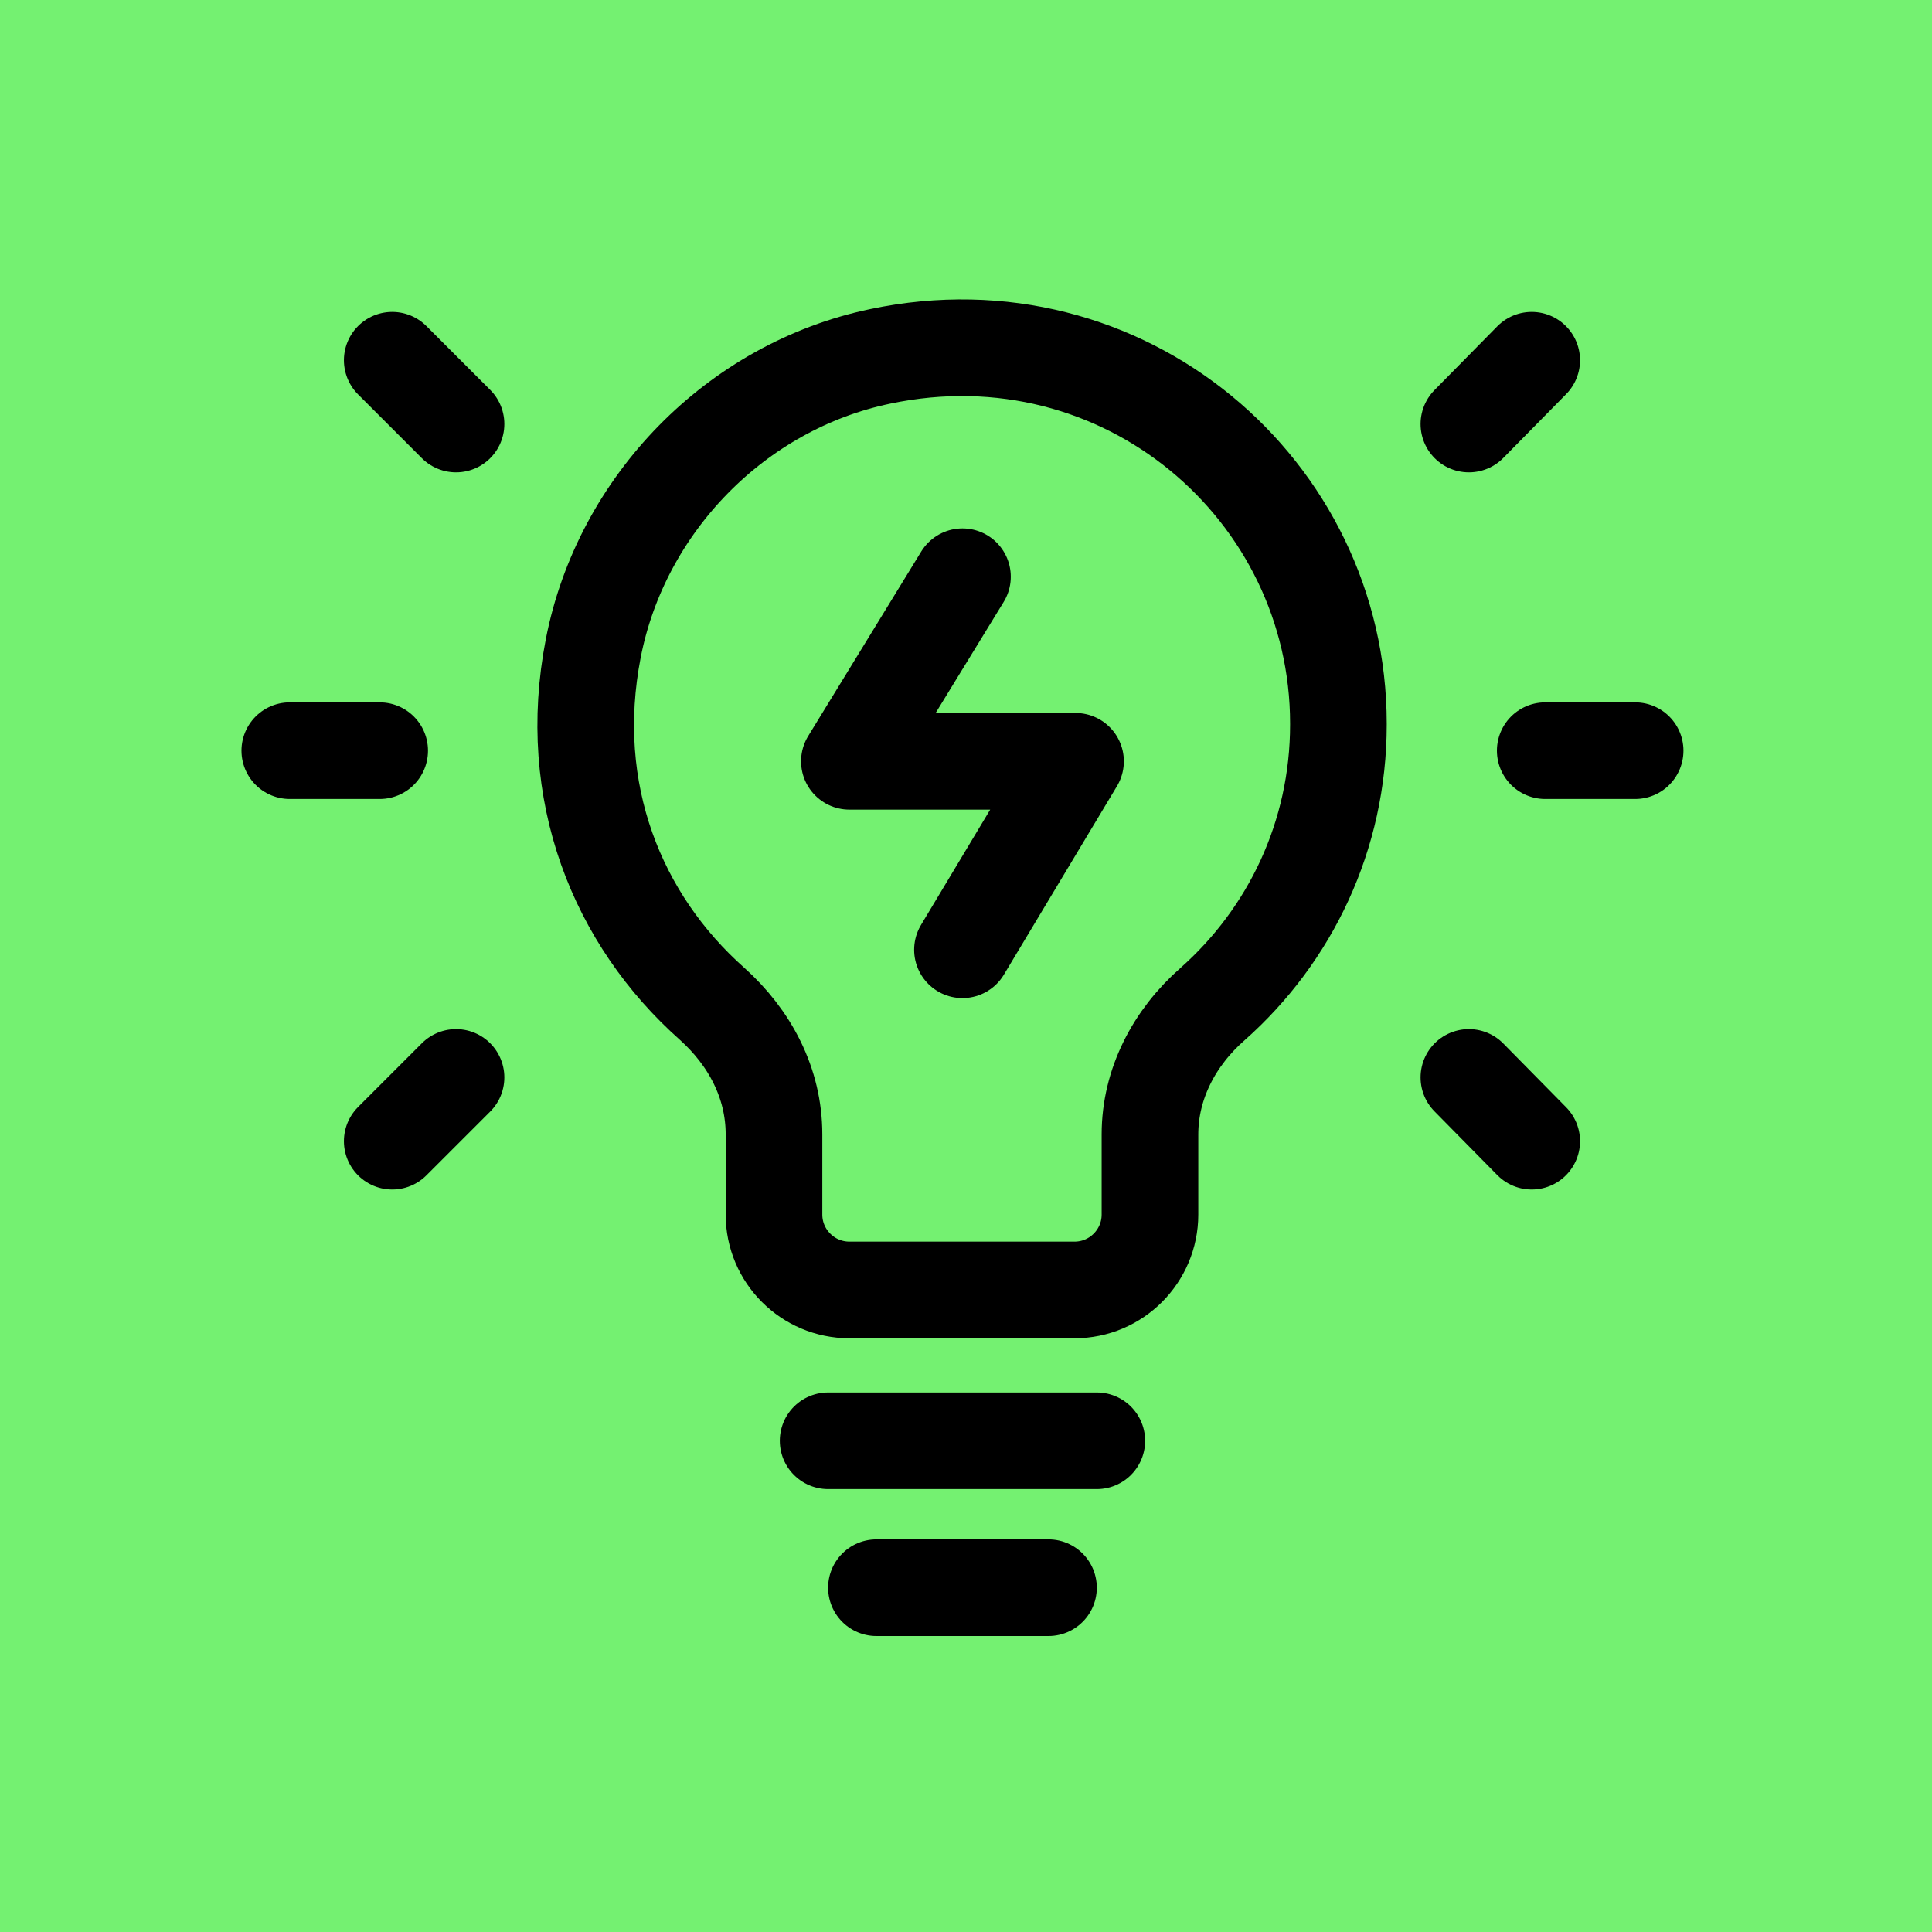
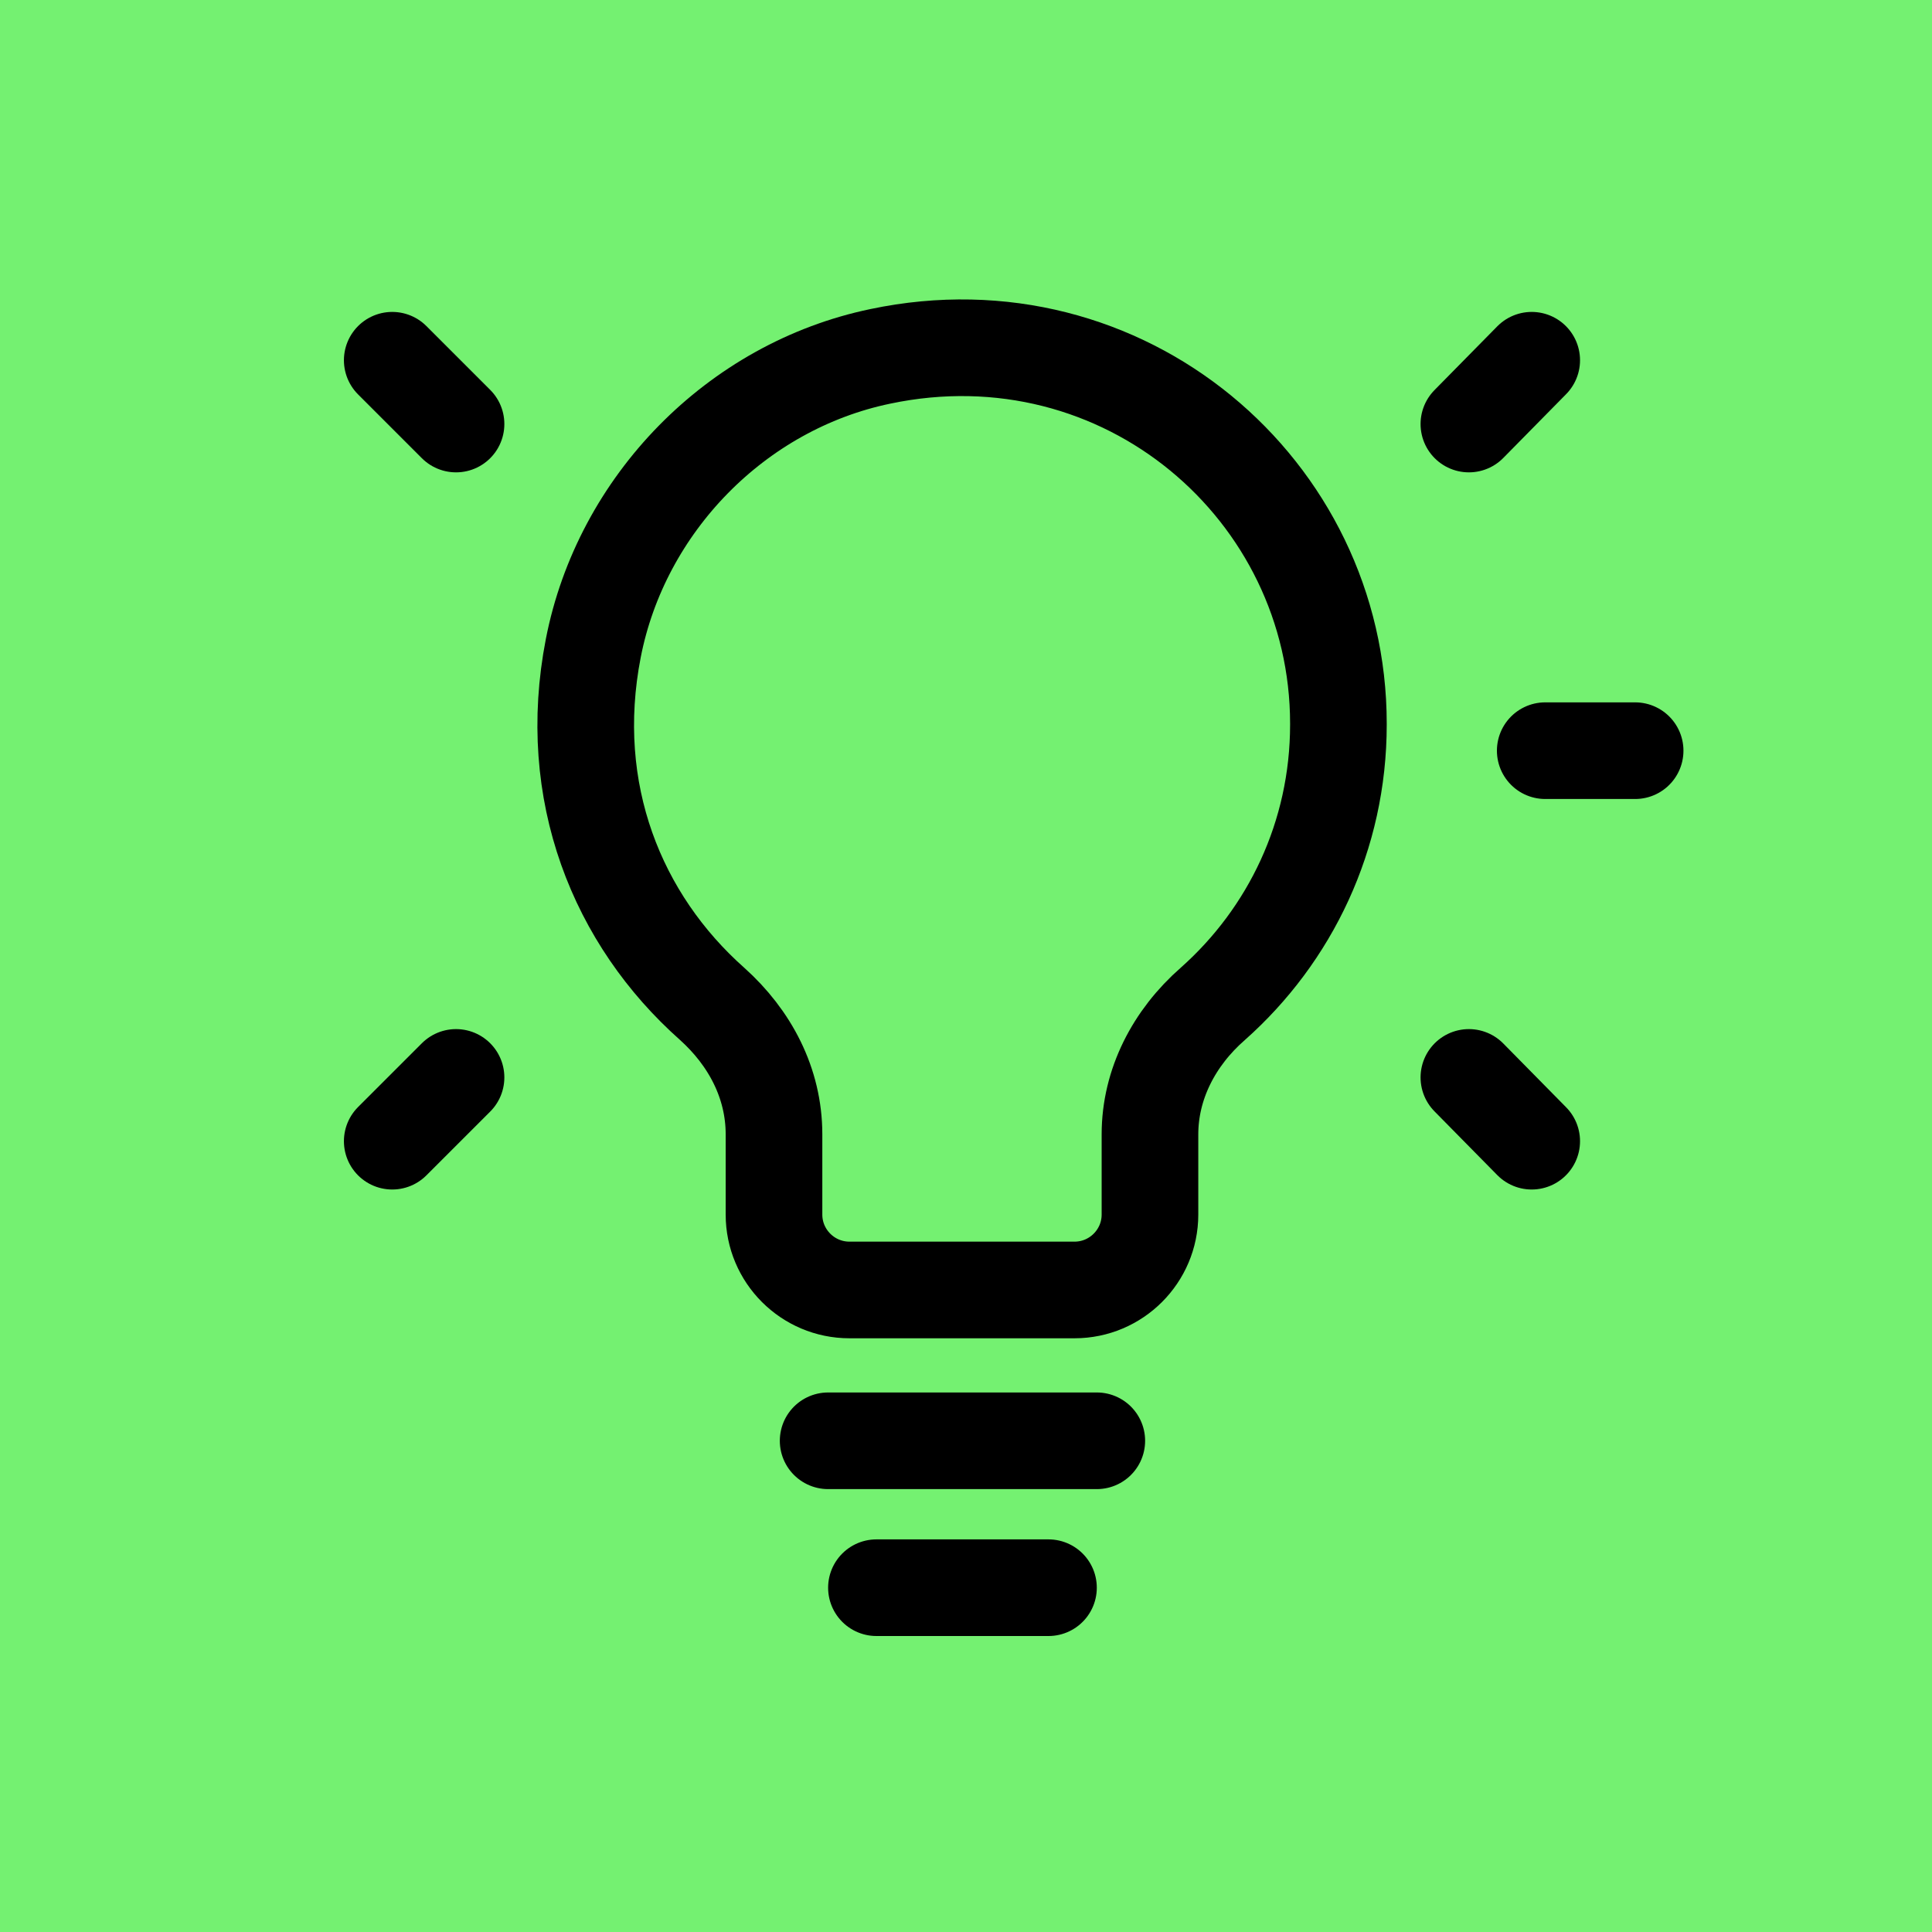
<svg xmlns="http://www.w3.org/2000/svg" width="100" height="100" viewBox="0 0 100 100" fill="none">
  <rect width="100" height="100" fill="#74f171" />
  <path d="M69.276 37.454C69.276 25.349 58.171 15.794 45.565 18.445C38.111 19.996 32.158 26.099 30.708 33.552C29.257 41.006 31.958 47.609 36.861 51.961C38.812 53.712 40.062 56.063 40.062 58.715V62.867C40.062 65.017 41.813 66.768 43.964 66.768H55.62C57.771 66.768 59.522 65.017 59.522 62.867V58.715C59.522 56.113 60.772 53.712 62.773 51.961C66.775 48.41 69.276 43.257 69.276 37.504V37.454Z" stroke="black" stroke-width="5.002" />
-   <path d="M49.817 29.851L43.964 39.405H55.669L49.817 49.16" stroke="black" stroke-width="5.002" stroke-linecap="round" stroke-linejoin="round" />
  <path d="M79.981 38.855H84.634" stroke="black" stroke-width="5.002" stroke-linecap="round" stroke-linejoin="round" />
-   <path d="M15 38.855H19.652" stroke="black" stroke-width="5.002" stroke-linecap="round" stroke-linejoin="round" />
  <path d="M20.302 18.646L23.604 21.948" stroke="black" stroke-width="5.002" stroke-linecap="round" stroke-linejoin="round" />
  <path d="M79.281 18.646L76.029 21.948" stroke="black" stroke-width="5.002" stroke-linecap="round" stroke-linejoin="round" />
  <path d="M79.281 59.068L76.029 55.767" stroke="black" stroke-width="5.002" stroke-linecap="round" stroke-linejoin="round" />
  <path d="M20.302 59.068L23.604 55.767" stroke="black" stroke-width="5.002" stroke-linecap="round" stroke-linejoin="round" />
  <path d="M42.864 74.575H56.77" stroke="black" stroke-width="5.002" stroke-linecap="round" stroke-linejoin="round" />
  <path d="M45.364 82.179H54.269" stroke="black" stroke-width="5.002" stroke-linecap="round" stroke-linejoin="round" />
</svg>